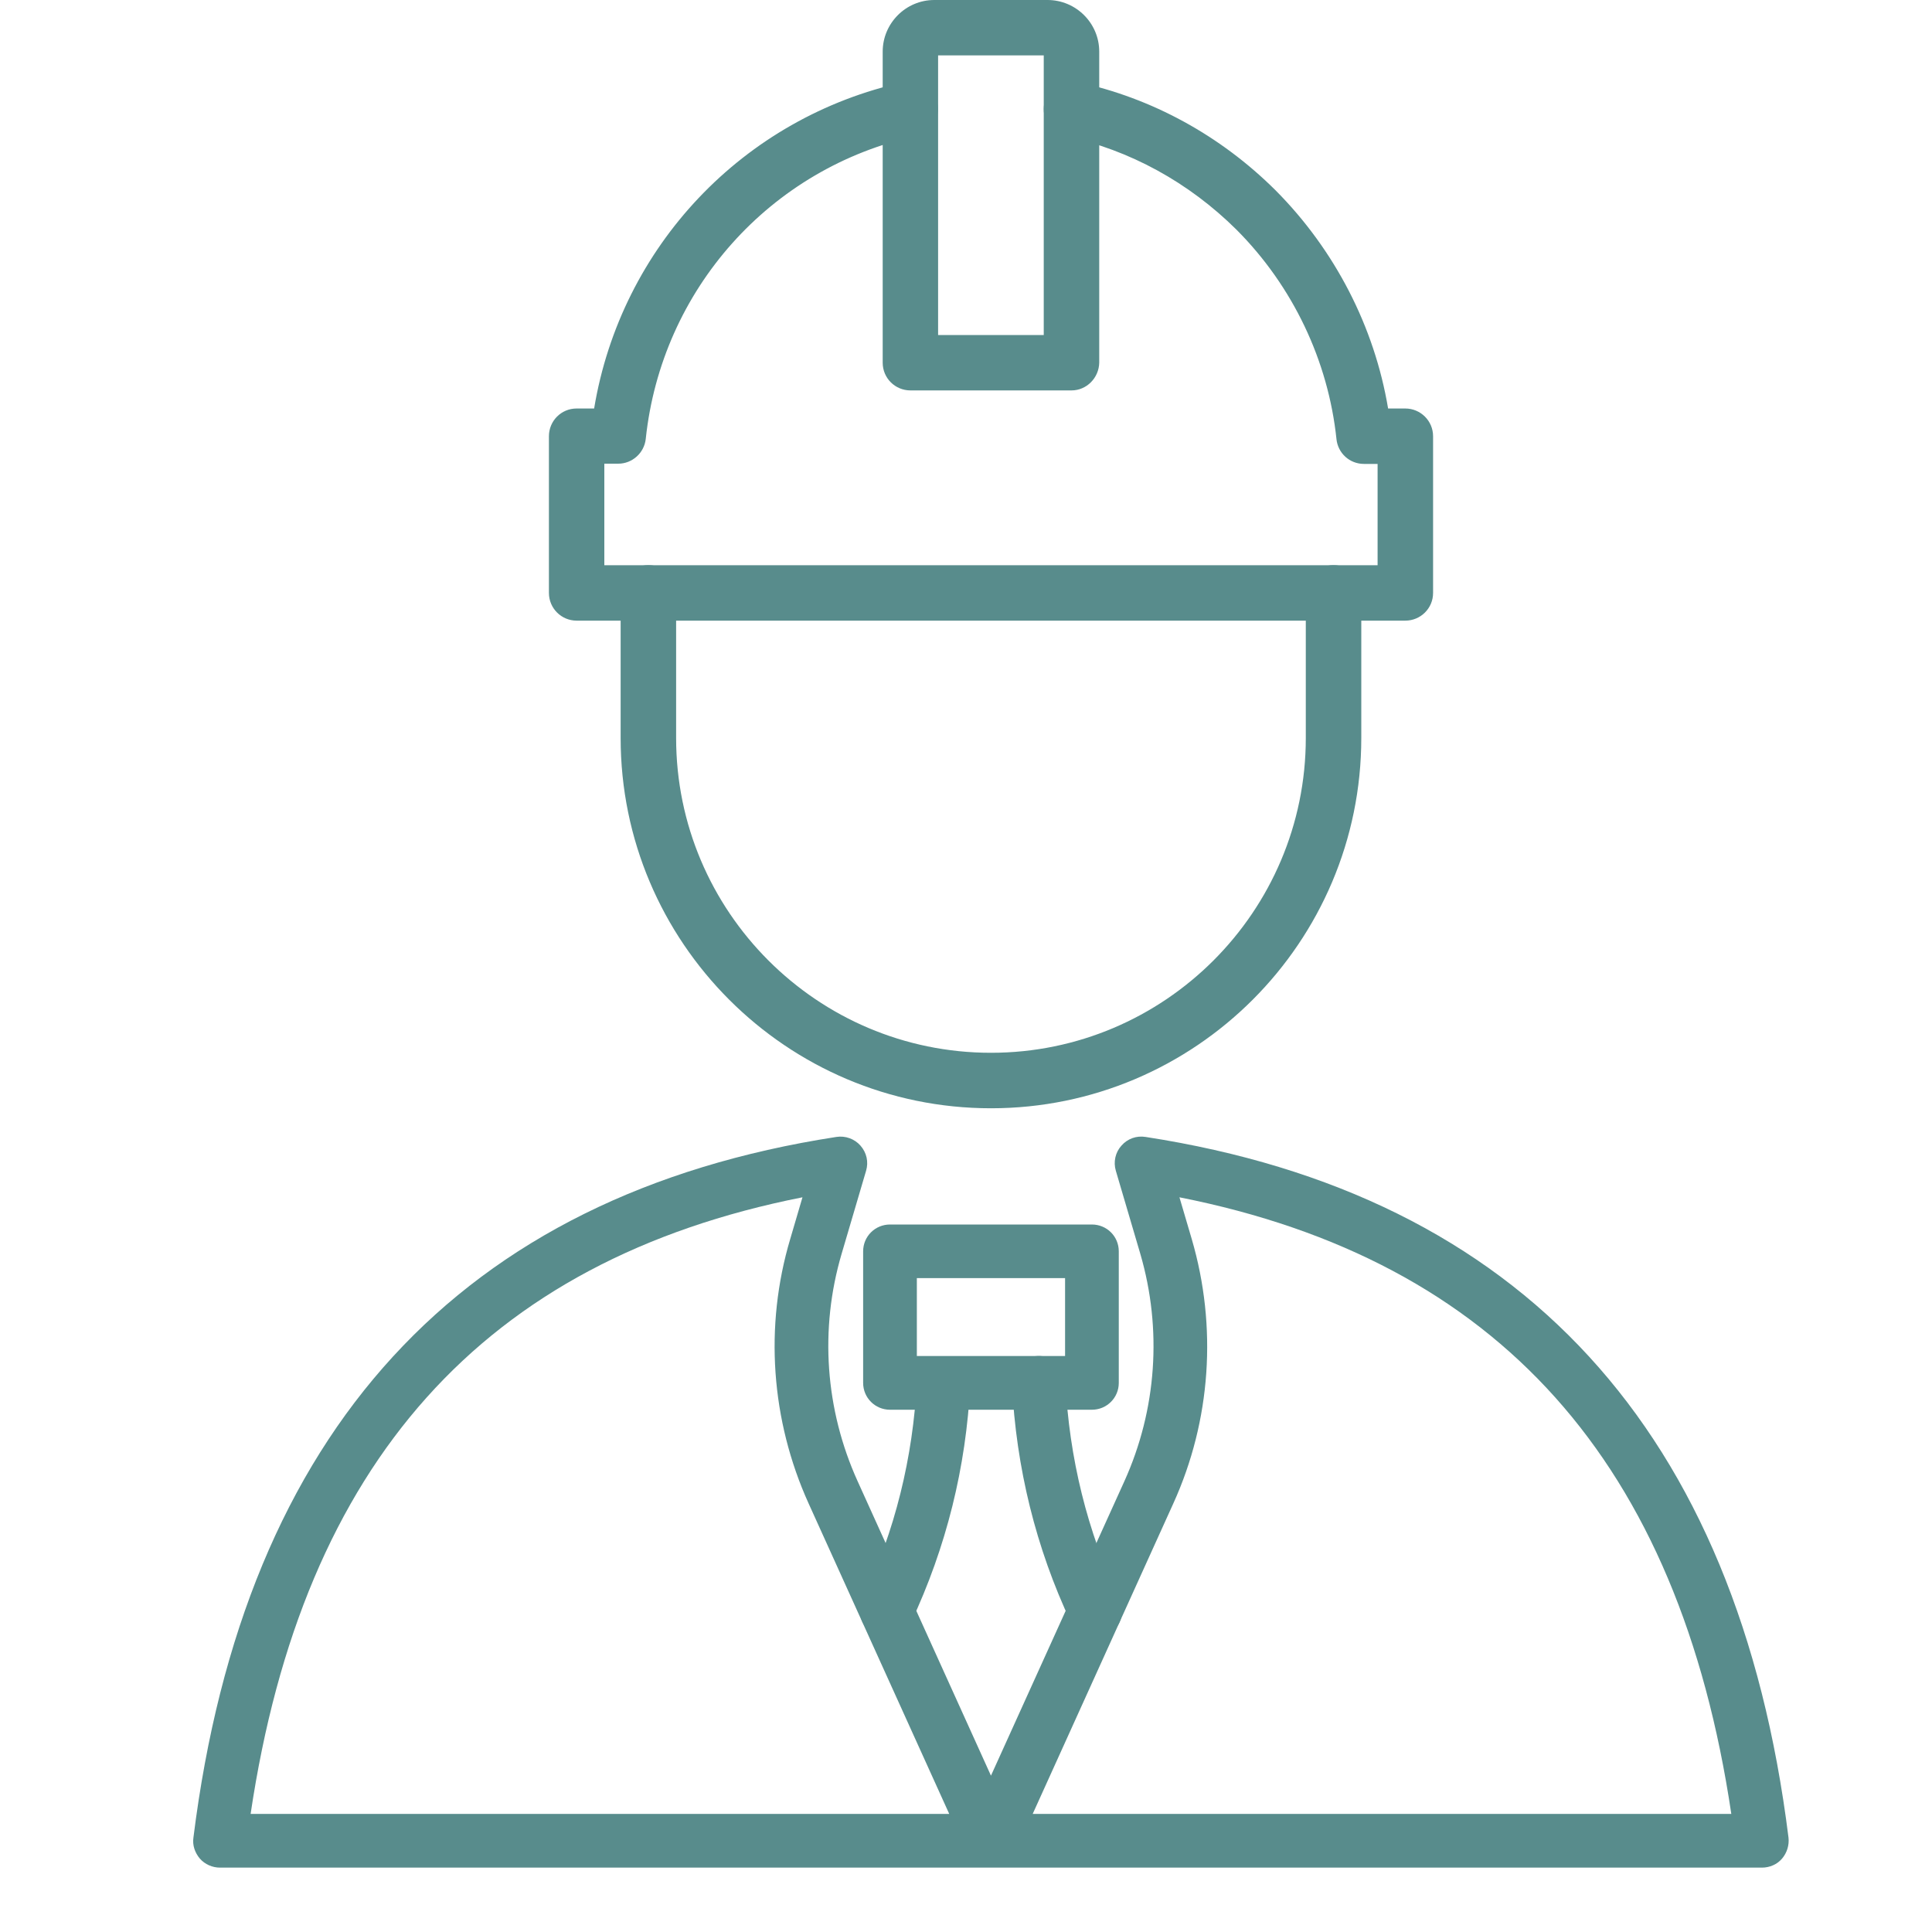
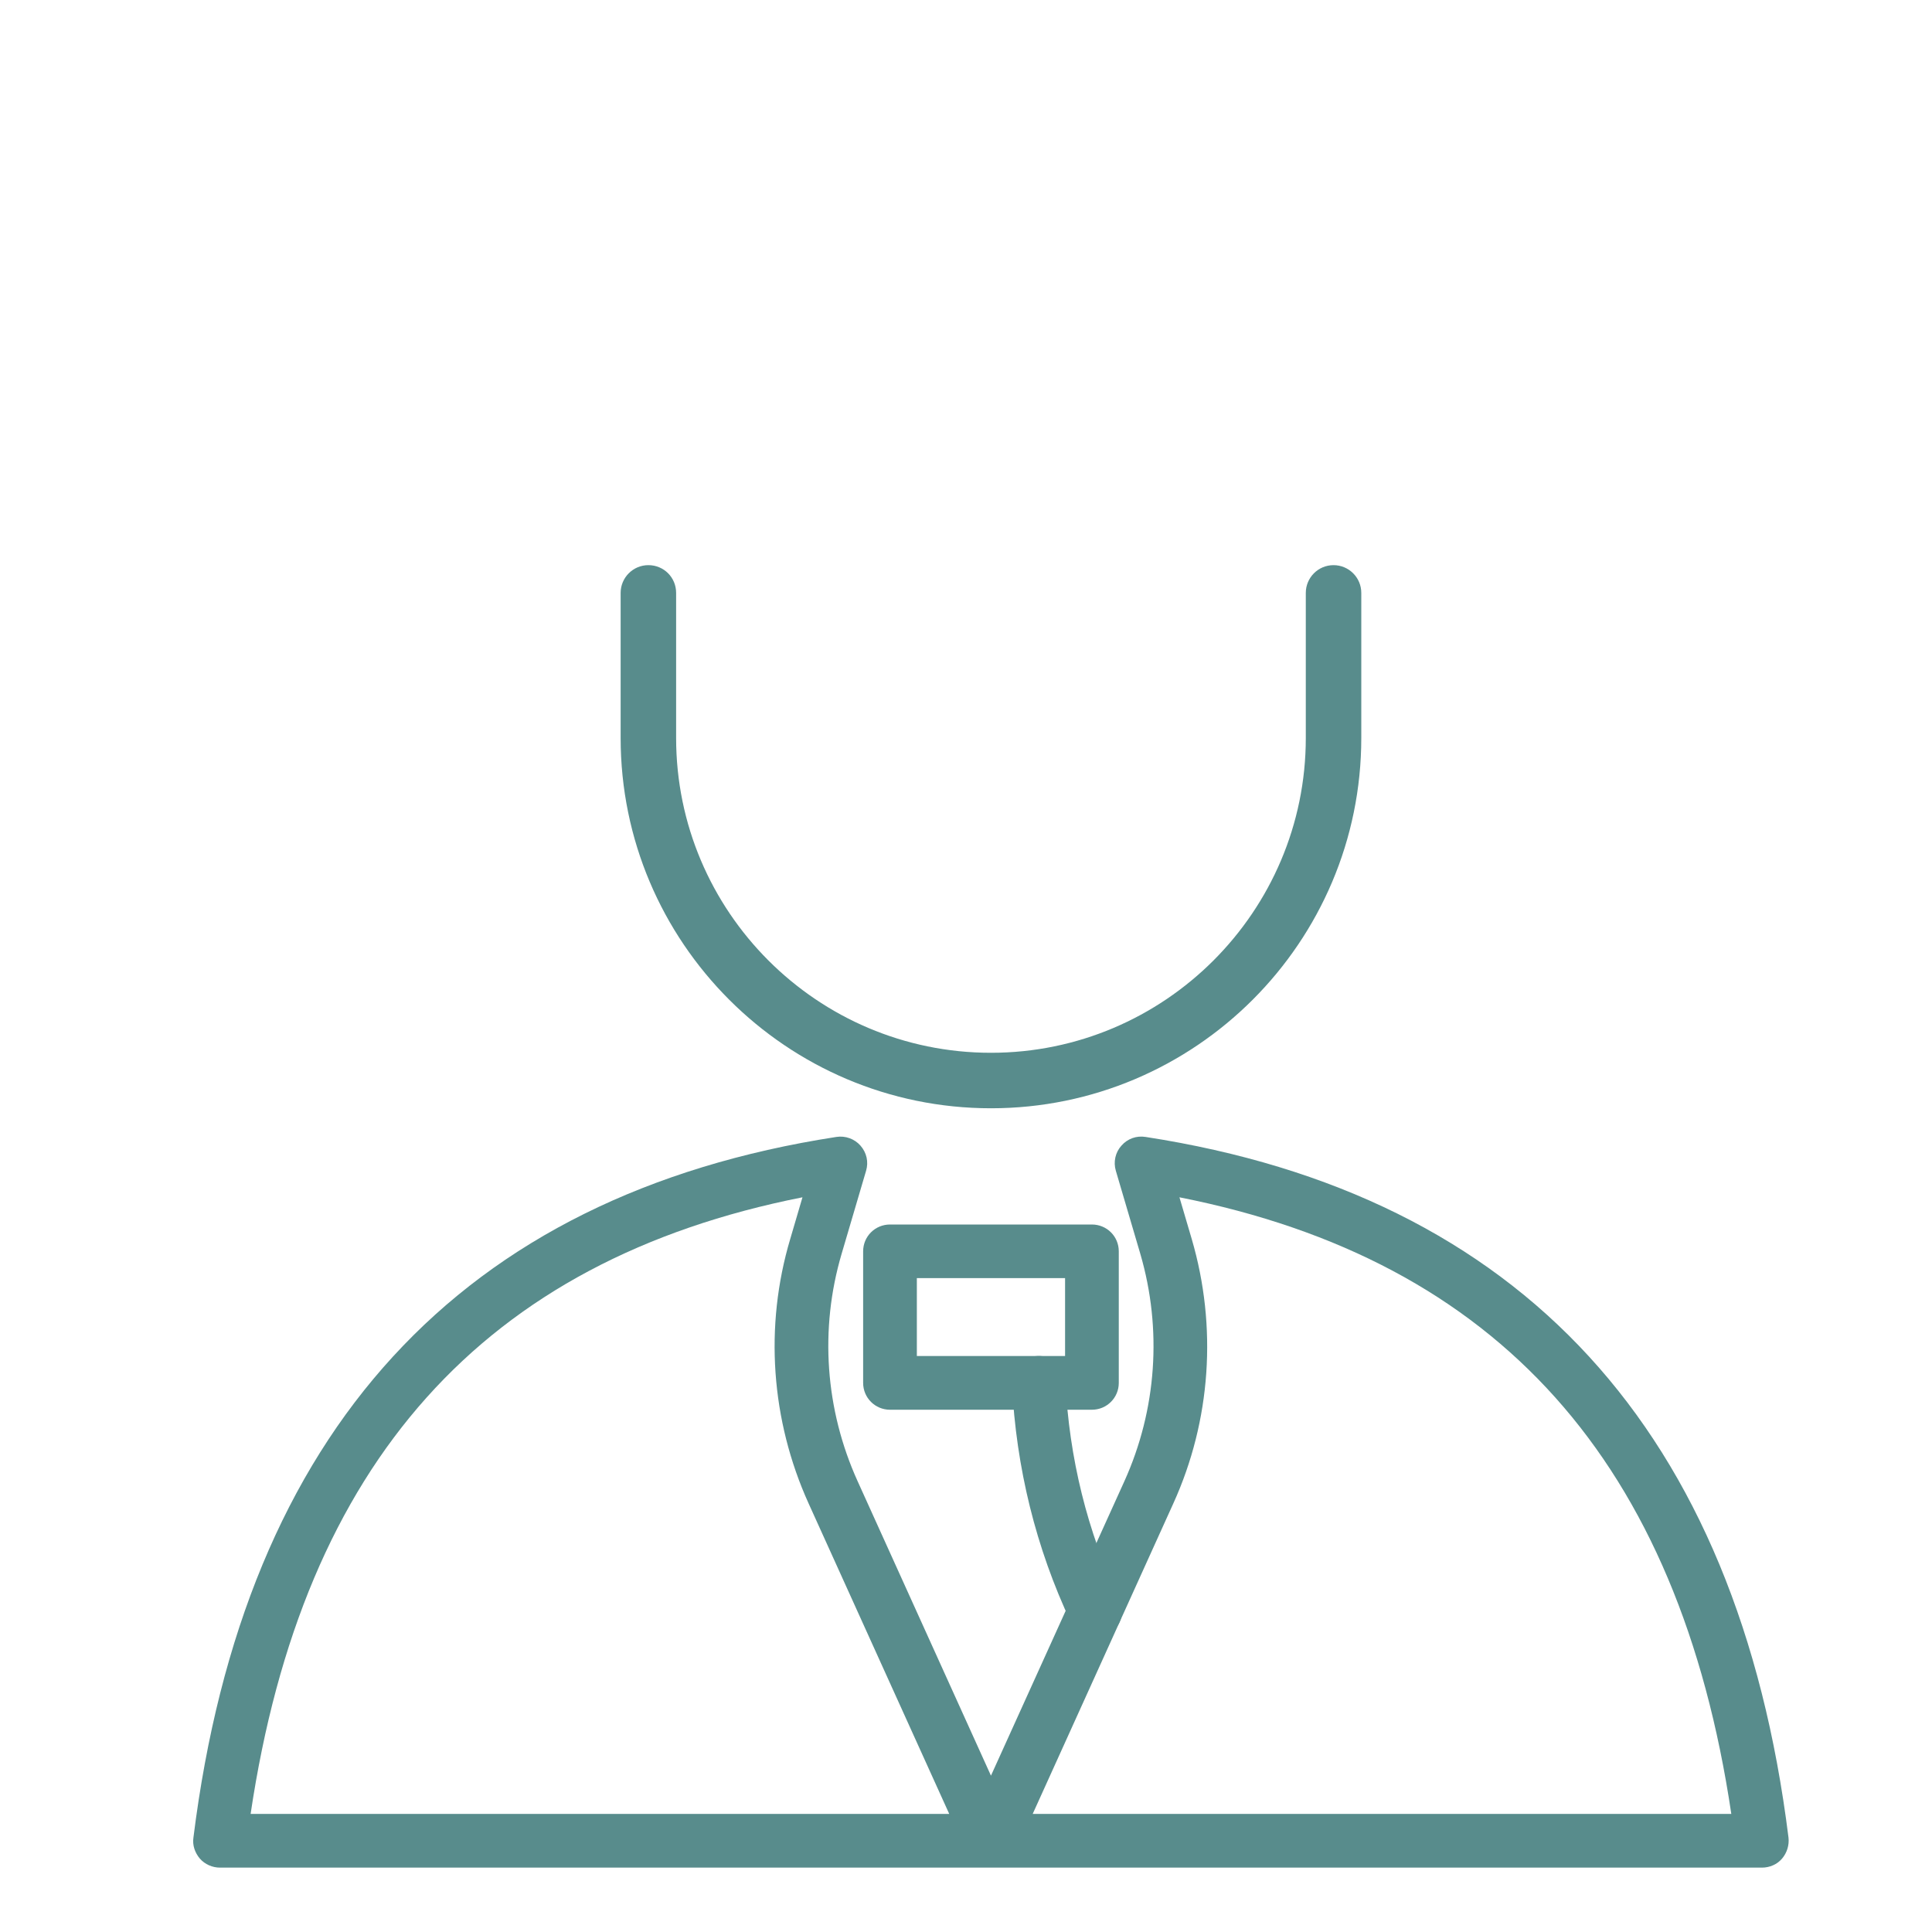
<svg xmlns="http://www.w3.org/2000/svg" width="25" height="25" viewBox="0 0 25 25" fill="none">
  <path d="M22.799 24.167H2.847C2.749 24.167 2.651 24.125 2.586 24.05C2.522 23.974 2.488 23.876 2.503 23.778C3.16 18.514 5.962 15.463 10.822 14.712C10.939 14.693 11.06 14.738 11.135 14.825C11.215 14.916 11.241 15.037 11.207 15.15L10.89 16.226C10.603 17.2 10.678 18.242 11.098 19.168L12.823 22.977L14.549 19.168C14.968 18.242 15.04 17.2 14.756 16.226L14.439 15.15C14.405 15.037 14.432 14.912 14.511 14.825C14.59 14.734 14.707 14.693 14.824 14.712C19.688 15.463 22.486 18.514 23.143 23.778C23.154 23.876 23.124 23.974 23.06 24.05C22.996 24.125 22.901 24.167 22.799 24.167ZM13.363 23.472H22.403C21.727 18.926 19.386 16.309 15.262 15.493L15.421 16.033C15.753 17.166 15.67 18.382 15.183 19.454L13.363 23.472ZM3.243 23.472H12.283L10.463 19.454C9.976 18.378 9.889 17.163 10.225 16.034L10.384 15.493C6.26 16.309 3.919 18.926 3.243 23.472Z" fill="#588C8C" />
  <path d="M14.129 18.242H11.517C11.324 18.242 11.169 18.087 11.169 17.895V16.192C11.169 15.999 11.324 15.845 11.517 15.845H14.129C14.322 15.845 14.477 15.999 14.477 16.192V17.895C14.477 18.087 14.322 18.242 14.129 18.242ZM11.864 17.547H13.782V16.539H11.864V17.547Z" fill="#588C8C" />
-   <path d="M11.475 21.191C11.426 21.191 11.377 21.18 11.328 21.157C11.154 21.074 11.078 20.87 11.162 20.697C11.581 19.809 11.815 18.861 11.864 17.88C11.871 17.687 12.041 17.54 12.226 17.551C12.419 17.559 12.566 17.725 12.555 17.914C12.502 18.986 12.245 20.021 11.788 20.995C11.728 21.116 11.603 21.191 11.475 21.191Z" fill="#588C8C" />
  <path d="M14.171 21.194C14.043 21.194 13.915 21.123 13.858 20.994C13.405 20.031 13.148 18.993 13.095 17.909C13.088 17.717 13.235 17.554 13.424 17.547C13.609 17.535 13.779 17.686 13.786 17.875C13.835 18.868 14.069 19.816 14.485 20.7C14.568 20.873 14.492 21.081 14.319 21.16C14.27 21.183 14.22 21.194 14.171 21.194Z" fill="#588C8C" />
-   <path d="M18.185 8.031H7.461C7.265 8.031 7.103 7.872 7.103 7.672V5.645C7.103 5.448 7.261 5.286 7.461 5.286H7.688C8.035 3.194 9.614 1.517 11.702 1.061C11.894 1.019 12.087 1.14 12.128 1.333C12.17 1.525 12.049 1.718 11.856 1.759C9.965 2.171 8.56 3.749 8.356 5.679C8.337 5.86 8.182 6 8.001 6H7.82V7.314H17.826V6.003H17.649C17.464 6.003 17.313 5.864 17.294 5.683C17.188 4.671 16.731 3.704 15.999 2.971C15.383 2.36 14.617 1.94 13.79 1.763C13.597 1.721 13.473 1.533 13.514 1.336C13.556 1.144 13.744 1.019 13.941 1.061C14.904 1.268 15.791 1.752 16.505 2.462C17.275 3.236 17.785 4.229 17.962 5.286H18.185C18.381 5.286 18.544 5.445 18.544 5.645V7.673C18.544 7.873 18.381 8.031 18.185 8.031L18.185 8.031Z" fill="#588C8C" />
  <path d="M12.823 14.341C10.18 14.341 8.031 12.192 8.031 9.549V7.672C8.031 7.476 8.19 7.313 8.39 7.313C8.59 7.313 8.749 7.472 8.749 7.672V9.549C8.749 11.796 10.576 13.623 12.823 13.623C15.069 13.623 16.897 11.796 16.897 9.549V7.672C16.897 7.476 17.056 7.313 17.256 7.313C17.452 7.313 17.615 7.472 17.615 7.672V9.549C17.615 12.192 15.466 14.341 12.823 14.341Z" fill="#588C8C" />
-   <path d="M13.865 5.052H11.781C11.584 5.052 11.422 4.894 11.422 4.693V0.668C11.422 0.302 11.72 0 12.09 0H13.555C13.922 0 14.224 0.298 14.224 0.668V4.693C14.22 4.89 14.061 5.052 13.865 5.052ZM12.139 4.335H13.506V0.717H12.139V4.335Z" fill="#588C8C" />
</svg>